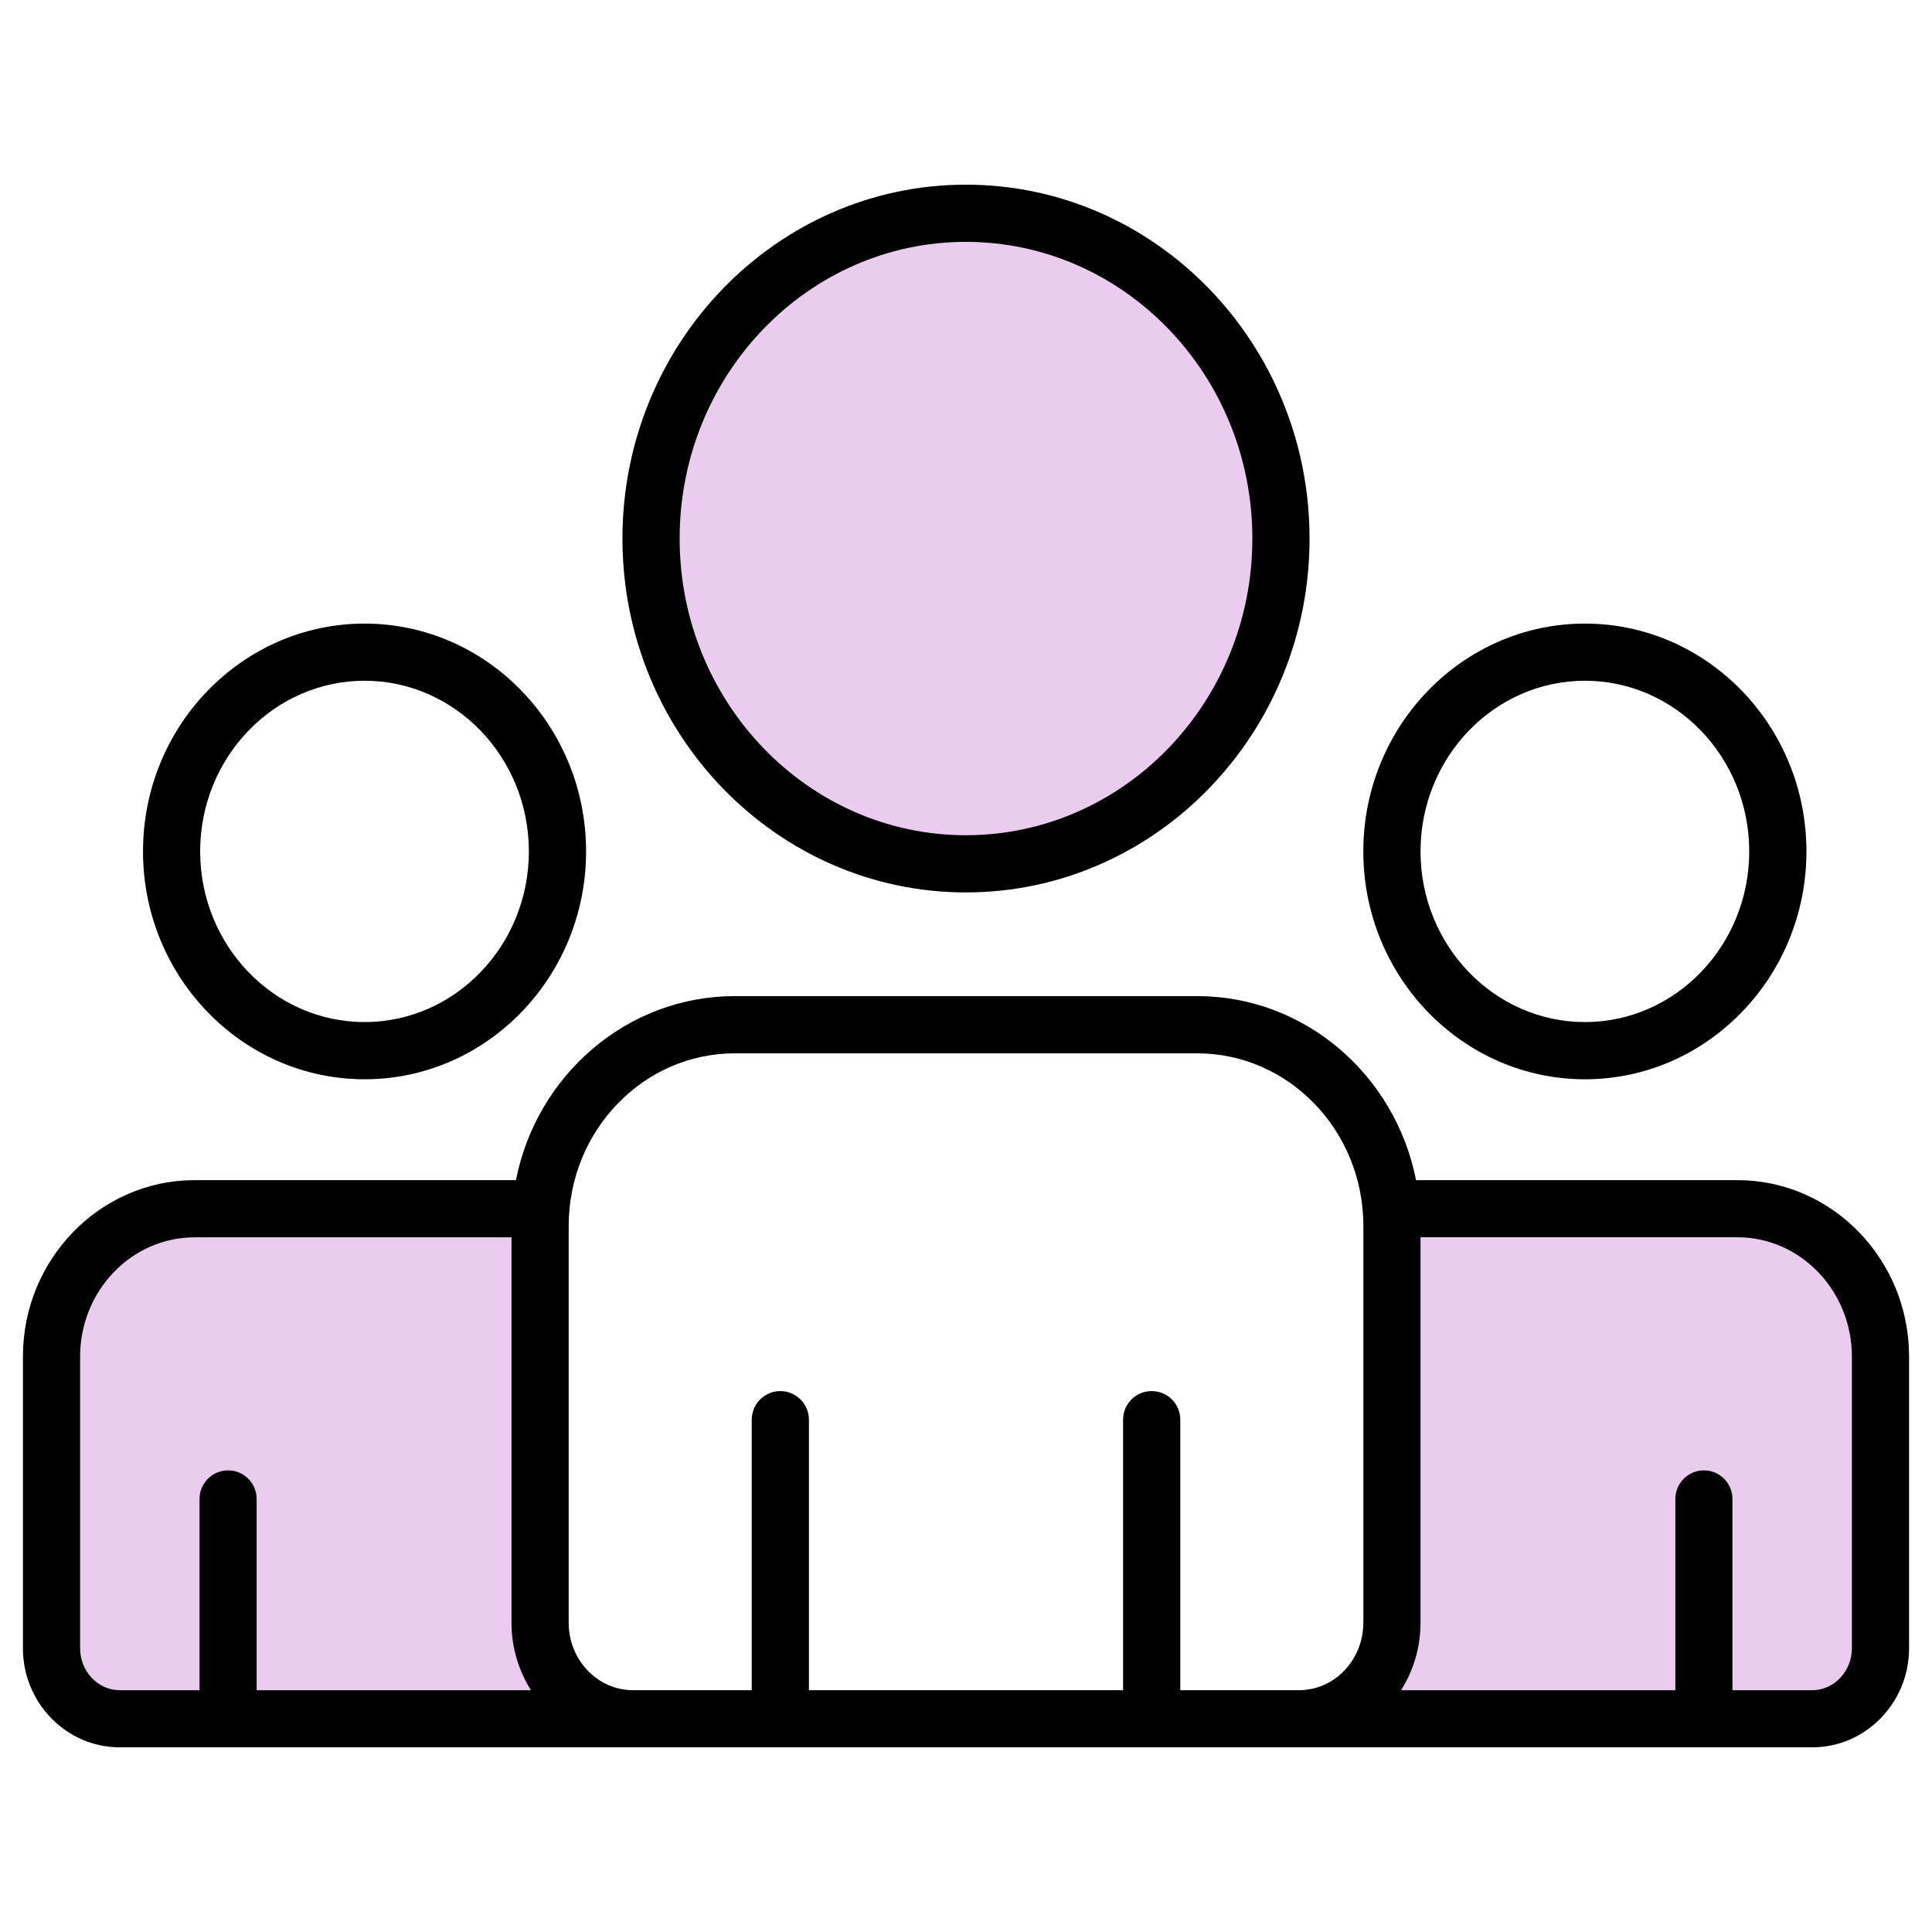
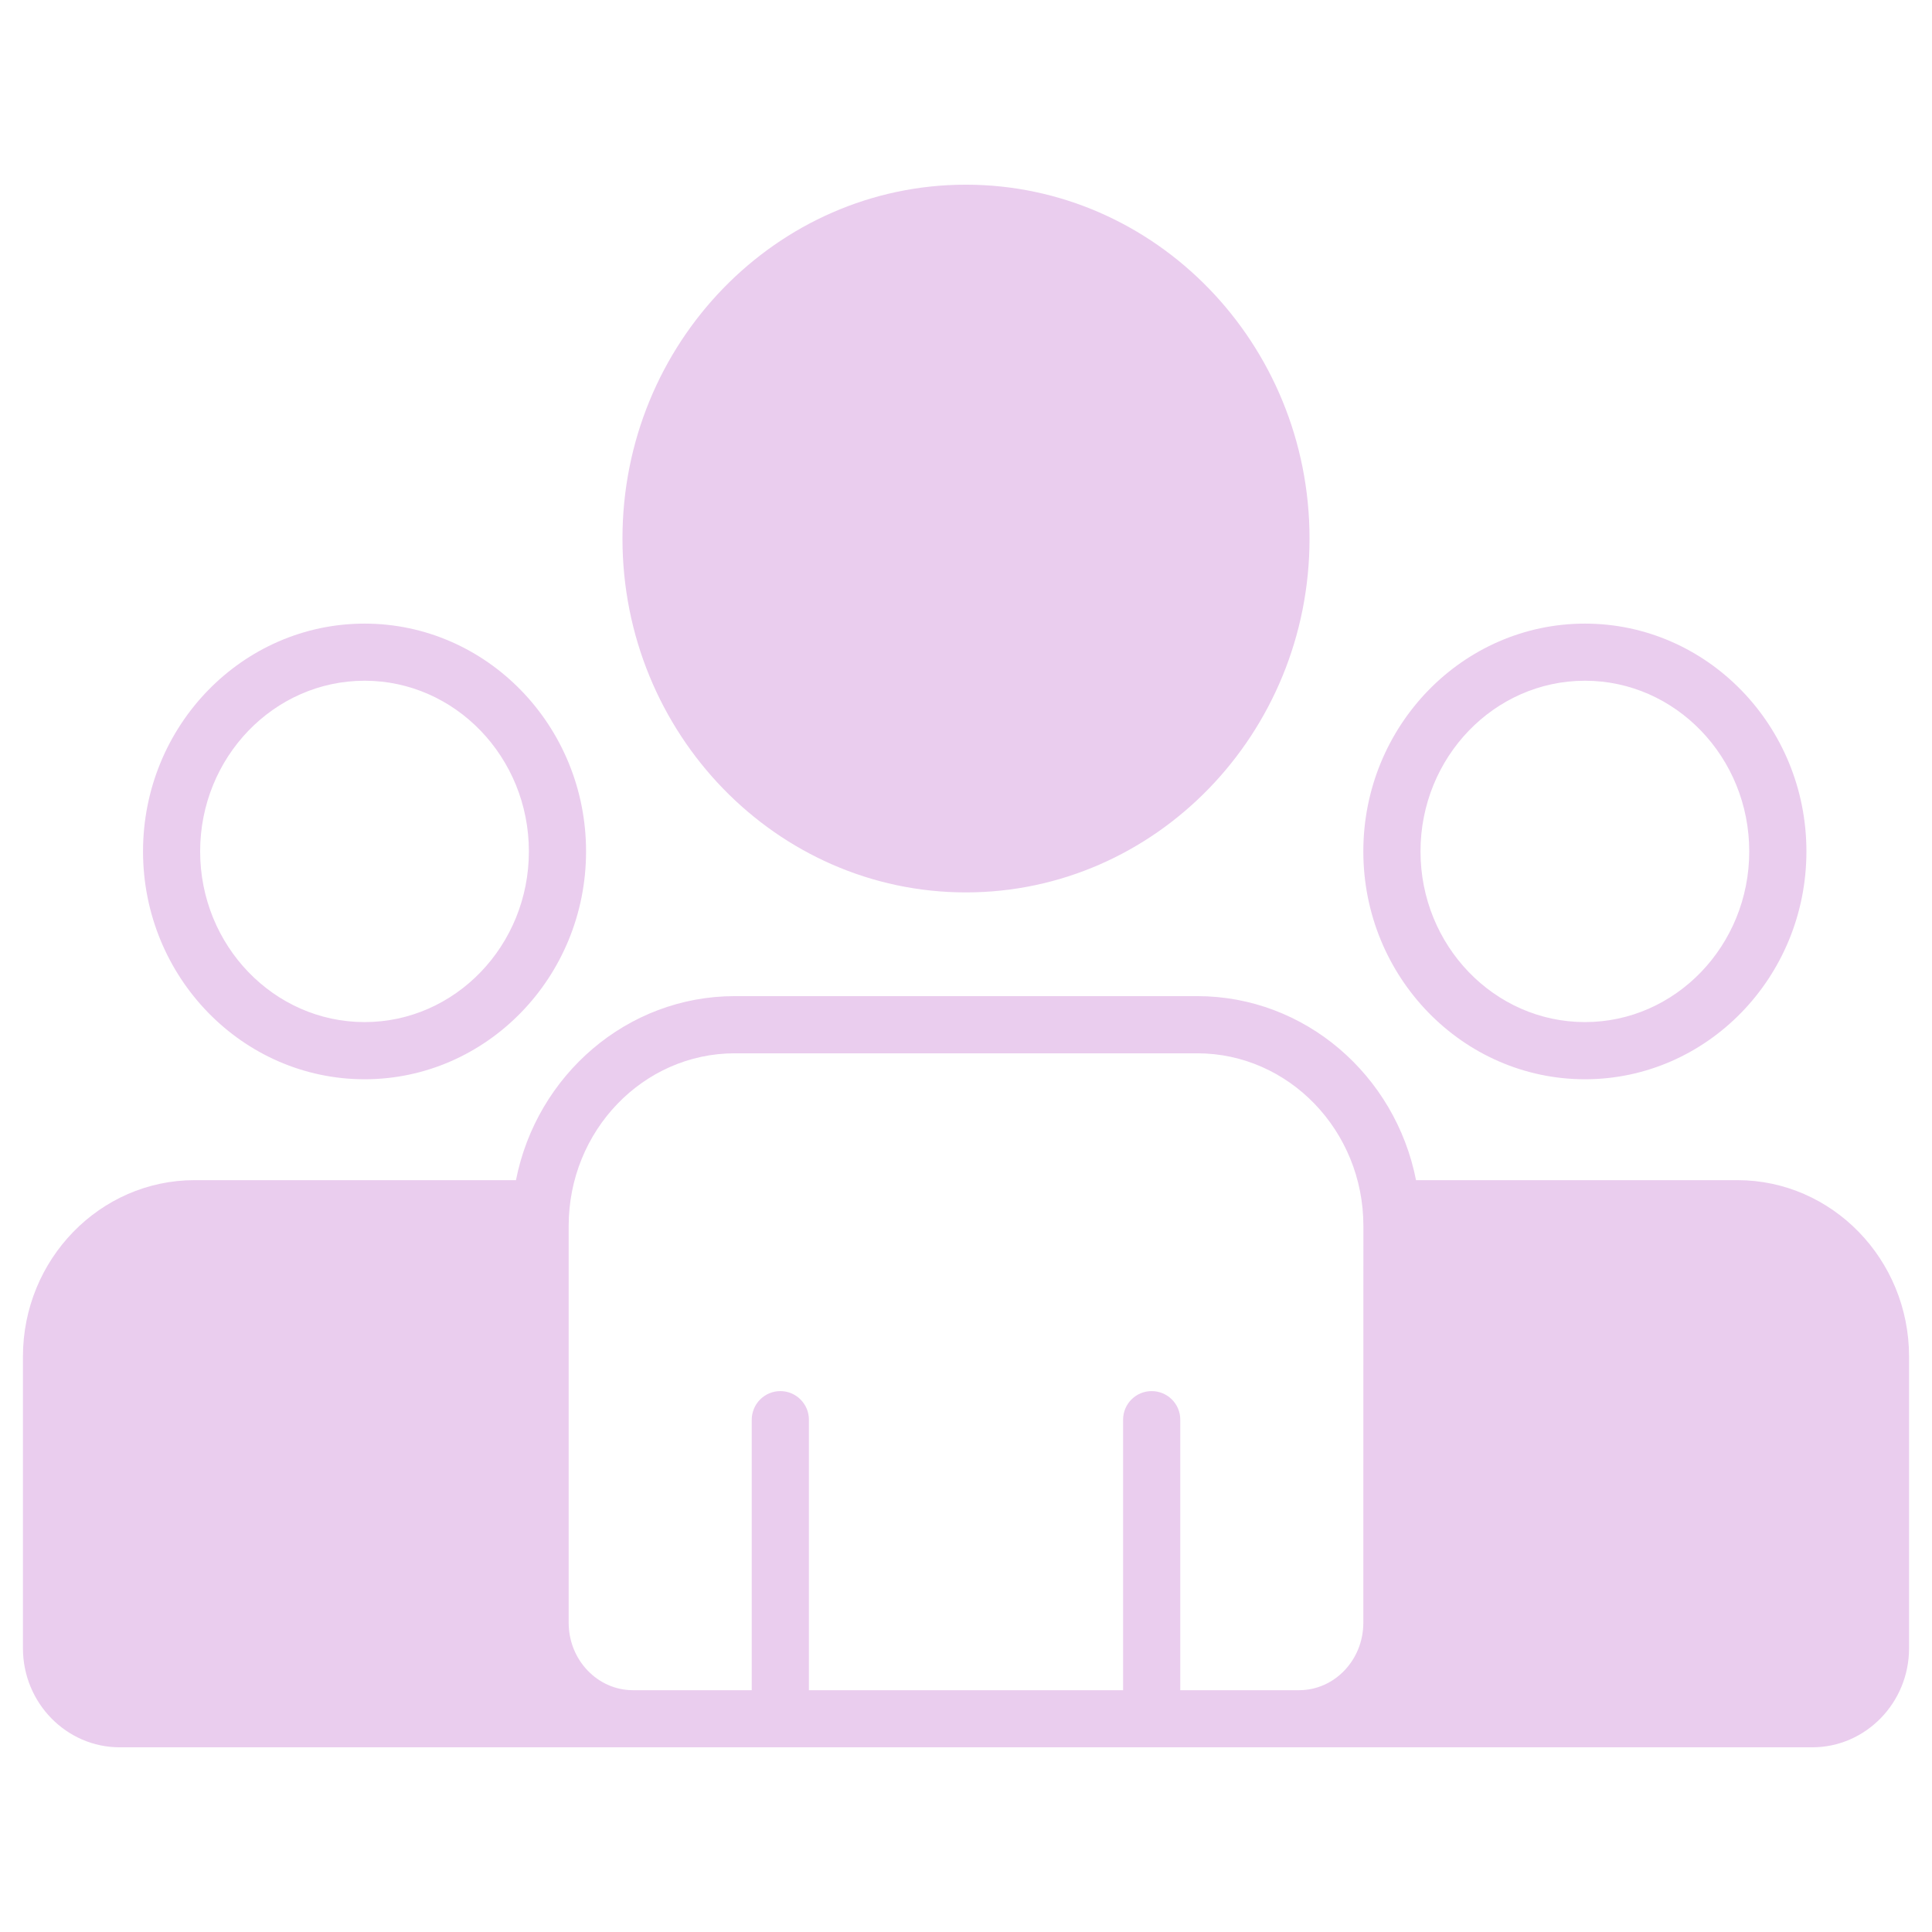
<svg xmlns="http://www.w3.org/2000/svg" width="32" height="32" viewBox="0 0 32 32" fill="none">
  <g clip-path="url(#clip0_662_252)">
    <path d="M28.776 19.547H23.454C23.112 17.81 21.617 16.499 19.829 16.499H12.171C10.383 16.499 8.888 17.81 8.546 19.547H3.224C1.656 19.547 0.38 20.858 0.38 22.469V27.3C0.38 28.205 1.099 28.941 1.984 28.941H30.016C30.9 28.941 31.62 28.205 31.62 27.3V22.469C31.62 20.858 30.344 19.547 28.776 19.547ZM22.581 26.878C22.581 27.494 22.104 27.995 21.516 27.995H19.549V23.514C19.549 23.253 19.337 23.041 19.075 23.041C18.814 23.041 18.602 23.253 18.602 23.514V27.995H13.398V23.514C13.398 23.452 13.386 23.391 13.362 23.333C13.338 23.276 13.303 23.224 13.259 23.18C13.216 23.136 13.163 23.101 13.106 23.077C13.049 23.053 12.987 23.041 12.925 23.041C12.863 23.041 12.801 23.053 12.744 23.077C12.686 23.101 12.634 23.136 12.59 23.18C12.546 23.224 12.511 23.276 12.488 23.333C12.464 23.391 12.451 23.452 12.451 23.514V27.995H10.484C9.897 27.995 9.419 27.494 9.419 26.878V20.305C9.419 18.728 10.653 17.446 12.171 17.446H19.829C21.347 17.446 22.582 18.728 22.582 20.305L22.581 26.878ZM6.039 17.876C8.061 17.876 9.707 16.183 9.707 14.102C9.707 12.021 8.061 10.329 6.039 10.329C4.015 10.329 2.369 12.021 2.369 14.102C2.369 16.183 4.015 17.876 6.039 17.876ZM6.039 11.275C7.539 11.275 8.76 12.543 8.76 14.102C8.76 15.661 7.539 16.929 6.039 16.929C4.537 16.929 3.315 15.661 3.315 14.102C3.315 12.543 4.537 11.275 6.039 11.275ZM26.252 17.876C28.274 17.876 29.92 16.183 29.92 14.102C29.92 12.021 28.274 10.329 26.252 10.329C24.228 10.329 22.581 12.021 22.581 14.102C22.581 16.183 24.228 17.876 26.252 17.876ZM26.252 11.275C27.752 11.275 28.973 12.543 28.973 14.102C28.973 15.661 27.752 16.929 26.252 16.929C24.75 16.929 23.528 15.661 23.528 14.102C23.528 12.543 24.75 11.275 26.252 11.275ZM15.998 14.781C19.137 14.781 21.69 12.152 21.69 8.92C21.69 5.688 19.137 3.059 15.998 3.059C12.861 3.059 10.31 5.688 10.31 8.92C10.31 12.152 12.861 14.781 15.998 14.781Z" fill="#EACDEE" />
-     <path d="M28.776 19.547H23.454C23.112 17.81 21.617 16.499 19.829 16.499H12.171C10.383 16.499 8.888 17.81 8.546 19.547H3.224C1.656 19.547 0.38 20.858 0.38 22.469V27.3C0.38 28.205 1.099 28.941 1.984 28.941H30.016C30.9 28.941 31.62 28.205 31.62 27.3V22.469C31.62 20.858 30.344 19.547 28.776 19.547ZM4.251 27.995V24.828C4.251 24.566 4.039 24.354 3.778 24.354C3.516 24.354 3.305 24.566 3.305 24.828V27.995H1.984C1.621 27.995 1.327 27.683 1.327 27.3V22.469C1.327 21.38 2.178 20.494 3.224 20.494H8.472V26.878C8.472 27.29 8.591 27.672 8.794 27.995H4.251ZM22.581 26.878C22.581 27.494 22.104 27.995 21.516 27.995H19.549V23.514C19.549 23.253 19.337 23.041 19.075 23.041C18.814 23.041 18.602 23.253 18.602 23.514V27.995H13.398V23.514C13.398 23.452 13.386 23.391 13.362 23.333C13.338 23.276 13.303 23.224 13.259 23.18C13.216 23.136 13.163 23.101 13.106 23.077C13.049 23.053 12.987 23.041 12.925 23.041C12.863 23.041 12.801 23.053 12.744 23.077C12.686 23.101 12.634 23.136 12.59 23.18C12.546 23.224 12.511 23.276 12.488 23.333C12.464 23.391 12.451 23.452 12.451 23.514V27.995H10.484C9.897 27.995 9.419 27.494 9.419 26.878V20.305C9.419 18.728 10.653 17.446 12.171 17.446H19.829C21.347 17.446 22.582 18.728 22.582 20.305V26.878H22.581ZM30.673 27.3C30.673 27.683 30.378 27.995 30.016 27.995H28.695V24.828C28.695 24.566 28.483 24.354 28.222 24.354C27.961 24.354 27.749 24.566 27.749 24.828V27.995H23.206C23.417 27.661 23.529 27.273 23.528 26.878V20.493H28.776C29.822 20.493 30.673 21.38 30.673 22.469V27.3H30.673ZM6.039 17.876C8.061 17.876 9.707 16.183 9.707 14.102C9.707 12.021 8.061 10.329 6.039 10.329C4.015 10.329 2.369 12.021 2.369 14.102C2.369 16.183 4.015 17.876 6.039 17.876ZM6.039 11.275C7.539 11.275 8.76 12.543 8.76 14.102C8.76 15.661 7.539 16.929 6.039 16.929C4.537 16.929 3.315 15.661 3.315 14.102C3.315 12.543 4.537 11.275 6.039 11.275ZM26.252 17.876C28.274 17.876 29.92 16.183 29.92 14.102C29.92 12.021 28.274 10.329 26.252 10.329C24.228 10.329 22.581 12.021 22.581 14.102C22.581 16.183 24.228 17.876 26.252 17.876ZM26.252 11.275C27.752 11.275 28.973 12.543 28.973 14.102C28.973 15.661 27.752 16.929 26.252 16.929C24.75 16.929 23.528 15.661 23.528 14.102C23.528 12.543 24.75 11.275 26.252 11.275ZM15.998 14.781C19.137 14.781 21.69 12.152 21.69 8.92C21.69 5.688 19.137 3.059 15.998 3.059C12.861 3.059 10.31 5.688 10.31 8.92C10.31 12.152 12.861 14.781 15.998 14.781ZM15.998 4.006C18.614 4.006 20.743 6.21 20.743 8.92C20.743 11.63 18.615 13.834 15.998 13.834C13.383 13.834 11.257 11.63 11.257 8.92C11.257 6.21 13.383 4.006 15.998 4.006Z" fill="black" />
  </g>
  <defs>
    <clipPath id="clip0_662_252">
      <rect width="32" height="32" fill="white" />
    </clipPath>
  </defs>
</svg>